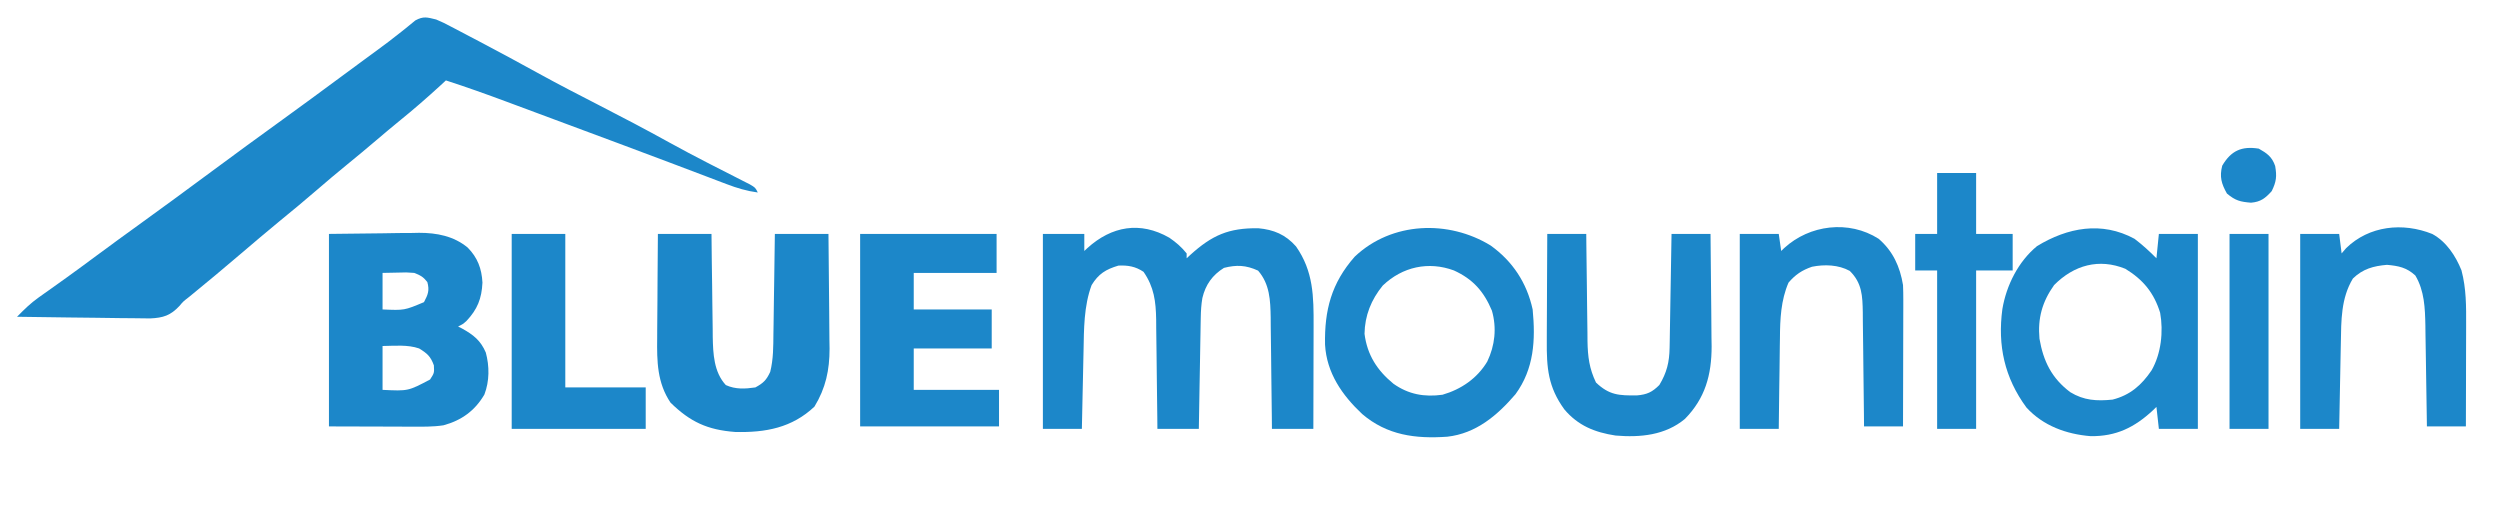
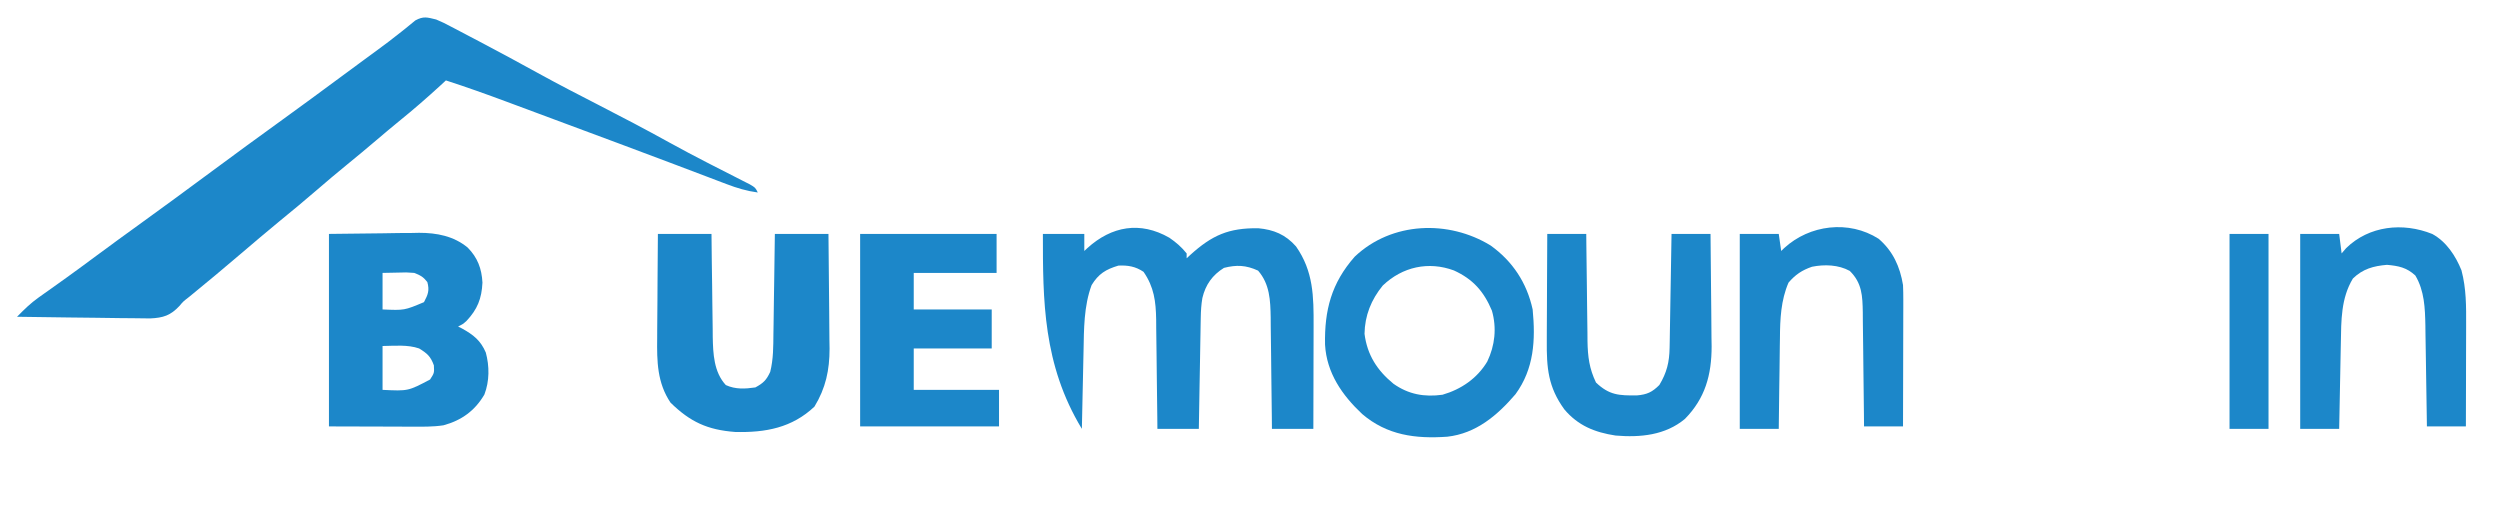
<svg xmlns="http://www.w3.org/2000/svg" width="1026" height="216">
  <path d="M0 0 C2.994 1.3 2.994 1.3 6.156 2.957 C6.731 3.256 7.306 3.554 7.899 3.862 C9.77 4.837 11.635 5.825 13.5 6.812 C14.814 7.501 16.128 8.188 17.442 8.875 C25.837 13.276 34.169 17.79 42.469 22.368 C50.405 26.726 58.445 30.869 66.5 35 C76.345 40.05 86.126 45.185 95.809 50.541 C100.939 53.366 106.106 56.107 111.316 58.781 C111.94 59.102 112.563 59.422 113.205 59.752 C116.276 61.329 119.352 62.898 122.433 64.458 C124.084 65.302 124.084 65.302 125.77 66.164 C126.755 66.664 127.741 67.163 128.757 67.678 C131 69 131 69 132 71 C127.419 70.383 123.439 69.182 119.125 67.535 C118.436 67.274 117.747 67.013 117.036 66.744 C115.506 66.165 113.977 65.582 112.449 64.998 C108.07 63.325 103.683 61.672 99.297 60.016 C98.304 59.64 97.31 59.264 96.287 58.877 C82.208 53.558 68.1 48.318 53.992 43.075 C50.068 41.617 46.144 40.156 42.221 38.694 C39.22 37.577 36.219 36.461 33.218 35.346 C31.816 34.825 30.415 34.304 29.014 33.781 C20.728 30.692 12.413 27.73 4 25 C3.334 25.617 2.667 26.235 1.98 26.871 C-3.584 31.984 -9.236 36.902 -15.117 41.652 C-18.28 44.228 -21.393 46.857 -24.5 49.5 C-28.446 52.855 -32.416 56.172 -36.438 59.438 C-40.684 62.893 -44.853 66.427 -49 70 C-54.016 74.322 -59.092 78.555 -64.23 82.73 C-69.544 87.085 -74.765 91.551 -80 96 C-87.071 102.01 -94.157 107.989 -101.367 113.832 C-103.884 115.78 -103.884 115.78 -105.295 117.504 C-109.015 121.479 -111.973 122.437 -117.394 122.681 C-119.939 122.68 -122.484 122.647 -125.027 122.586 C-126.385 122.575 -127.743 122.566 -129.1 122.56 C-132.653 122.537 -136.205 122.479 -139.758 122.412 C-143.391 122.35 -147.025 122.323 -150.658 122.293 C-157.773 122.229 -164.886 122.127 -172 122 C-169.215 119.144 -166.501 116.465 -163.242 114.16 C-162.544 113.662 -161.846 113.164 -161.127 112.65 C-160.384 112.126 -159.641 111.602 -158.875 111.062 C-157.257 109.908 -155.64 108.753 -154.023 107.598 C-153.193 107.005 -152.362 106.412 -151.507 105.801 C-147.477 102.905 -143.489 99.953 -139.5 97 C-133.36 92.462 -127.196 87.96 -121 83.5 C-111.612 76.74 -102.303 69.876 -93 63 C-82.959 55.579 -72.899 48.188 -62.767 40.892 C-54.941 35.25 -47.181 29.522 -39.422 23.788 C-36.95 21.963 -34.475 20.141 -32 18.32 C-31.18 17.716 -30.359 17.112 -29.514 16.49 C-27.898 15.302 -26.281 14.116 -24.662 12.932 C-21.174 10.375 -17.717 7.802 -14.352 5.086 C-13.809 4.655 -13.266 4.223 -12.707 3.779 C-11.308 2.659 -9.925 1.52 -8.543 0.379 C-5.17 -1.45 -3.696 -0.883 0 0 Z " fill="#1C87C9" transform="translate(179,8)" />
-   <path d="M0 0 C2.818 1.928 4.948 3.781 7.102 6.438 C7.102 7.098 7.102 7.758 7.102 8.438 C7.598 7.979 8.094 7.52 8.605 7.047 C17.56 -1.041 24.321 -4.034 36.484 -3.895 C42.866 -3.309 47.701 -1.283 51.977 3.562 C59.141 13.758 59.252 24.13 59.199 36.152 C59.198 37.363 59.196 38.574 59.195 39.822 C59.189 43.673 59.177 47.524 59.164 51.375 C59.159 53.993 59.154 56.611 59.15 59.229 C59.139 65.632 59.122 72.035 59.102 78.438 C53.492 78.438 47.882 78.438 42.102 78.438 C42.087 76.813 42.072 75.189 42.057 73.516 C41.999 67.47 41.922 61.424 41.839 55.378 C41.806 52.766 41.778 50.153 41.755 47.54 C41.721 43.776 41.669 40.013 41.613 36.25 C41.607 35.088 41.601 33.926 41.594 32.729 C41.468 25.73 41.235 19.035 36.414 13.5 C31.478 11.232 27.561 11.067 22.414 12.375 C17.678 15.324 14.851 19.273 13.555 24.743 C13.102 27.433 12.944 29.96 12.896 32.687 C12.876 33.707 12.856 34.728 12.836 35.78 C12.819 36.869 12.802 37.959 12.785 39.082 C12.754 40.769 12.754 40.769 12.722 42.491 C12.657 46.077 12.598 49.664 12.539 53.25 C12.496 55.684 12.452 58.118 12.408 60.553 C12.301 66.514 12.2 72.476 12.102 78.438 C6.492 78.438 0.882 78.438 -4.898 78.438 C-4.913 76.844 -4.928 75.25 -4.943 73.607 C-5.001 67.673 -5.078 61.74 -5.161 55.806 C-5.194 53.241 -5.222 50.677 -5.245 48.112 C-5.279 44.418 -5.331 40.725 -5.387 37.031 C-5.393 35.891 -5.399 34.751 -5.406 33.577 C-5.542 26.156 -6.259 20.249 -10.586 14 C-13.874 11.778 -17.01 11.256 -20.898 11.438 C-26.089 12.995 -29.055 14.803 -31.898 19.438 C-35.103 28.039 -35.04 37.519 -35.215 46.602 C-35.236 47.52 -35.256 48.438 -35.278 49.384 C-35.342 52.277 -35.402 55.169 -35.461 58.062 C-35.504 60.04 -35.548 62.018 -35.592 63.996 C-35.698 68.81 -35.8 73.624 -35.898 78.438 C-41.178 78.438 -46.458 78.438 -51.898 78.438 C-51.898 52.038 -51.898 25.637 -51.898 -1.562 C-46.288 -1.562 -40.678 -1.562 -34.898 -1.562 C-34.898 0.748 -34.898 3.058 -34.898 5.438 C-34.474 5.039 -34.05 4.641 -33.613 4.23 C-23.704 -4.721 -12.007 -6.884 0 0 Z " fill="#1C87C9" transform="translate(479.898,97.562)" />
+   <path d="M0 0 C2.818 1.928 4.948 3.781 7.102 6.438 C7.102 7.098 7.102 7.758 7.102 8.438 C7.598 7.979 8.094 7.52 8.605 7.047 C17.56 -1.041 24.321 -4.034 36.484 -3.895 C42.866 -3.309 47.701 -1.283 51.977 3.562 C59.141 13.758 59.252 24.13 59.199 36.152 C59.198 37.363 59.196 38.574 59.195 39.822 C59.189 43.673 59.177 47.524 59.164 51.375 C59.159 53.993 59.154 56.611 59.15 59.229 C59.139 65.632 59.122 72.035 59.102 78.438 C53.492 78.438 47.882 78.438 42.102 78.438 C42.087 76.813 42.072 75.189 42.057 73.516 C41.999 67.47 41.922 61.424 41.839 55.378 C41.806 52.766 41.778 50.153 41.755 47.54 C41.721 43.776 41.669 40.013 41.613 36.25 C41.607 35.088 41.601 33.926 41.594 32.729 C41.468 25.73 41.235 19.035 36.414 13.5 C31.478 11.232 27.561 11.067 22.414 12.375 C17.678 15.324 14.851 19.273 13.555 24.743 C13.102 27.433 12.944 29.96 12.896 32.687 C12.876 33.707 12.856 34.728 12.836 35.78 C12.819 36.869 12.802 37.959 12.785 39.082 C12.754 40.769 12.754 40.769 12.722 42.491 C12.657 46.077 12.598 49.664 12.539 53.25 C12.496 55.684 12.452 58.118 12.408 60.553 C12.301 66.514 12.2 72.476 12.102 78.438 C6.492 78.438 0.882 78.438 -4.898 78.438 C-4.913 76.844 -4.928 75.25 -4.943 73.607 C-5.001 67.673 -5.078 61.74 -5.161 55.806 C-5.194 53.241 -5.222 50.677 -5.245 48.112 C-5.279 44.418 -5.331 40.725 -5.387 37.031 C-5.393 35.891 -5.399 34.751 -5.406 33.577 C-5.542 26.156 -6.259 20.249 -10.586 14 C-13.874 11.778 -17.01 11.256 -20.898 11.438 C-26.089 12.995 -29.055 14.803 -31.898 19.438 C-35.103 28.039 -35.04 37.519 -35.215 46.602 C-35.236 47.52 -35.256 48.438 -35.278 49.384 C-35.342 52.277 -35.402 55.169 -35.461 58.062 C-35.504 60.04 -35.548 62.018 -35.592 63.996 C-35.698 68.81 -35.8 73.624 -35.898 78.438 C-51.898 52.038 -51.898 25.637 -51.898 -1.562 C-46.288 -1.562 -40.678 -1.562 -34.898 -1.562 C-34.898 0.748 -34.898 3.058 -34.898 5.438 C-34.474 5.039 -34.05 4.641 -33.613 4.23 C-23.704 -4.721 -12.007 -6.884 0 0 Z " fill="#1C87C9" transform="translate(479.898,97.562)" />
  <path d="M0 0 C10.828 -0.124 10.828 -0.124 21.875 -0.25 C25.262 -0.305 25.262 -0.305 28.718 -0.36 C30.539 -0.372 32.359 -0.382 34.18 -0.391 C35.56 -0.421 35.56 -0.421 36.969 -0.453 C44.229 -0.456 51.217 0.864 56.948 5.615 C61.007 9.728 62.701 14.273 63 20 C62.678 26.567 60.939 30.94 56.438 35.723 C55 37 55 37 53 38 C53.531 38.268 54.062 38.536 54.609 38.812 C59.262 41.394 62.27 43.734 64.379 48.691 C65.898 54.339 65.898 60.374 63.812 65.875 C59.941 72.551 54.408 76.527 47.003 78.544 C42.628 79.208 38.305 79.122 33.887 79.098 C33.027 79.097 32.167 79.096 31.281 79.095 C28.083 79.089 24.885 79.075 21.688 79.062 C14.531 79.042 7.374 79.021 0 79 C0 52.93 0 26.86 0 0 Z M22 16 C22 20.95 22 25.9 22 31 C30.95 31.387 30.95 31.387 39 28 C40.66 24.88 41.329 23.185 40.375 19.75 C38.685 17.6 37.559 16.984 35 16 C31.721 15.759 31.721 15.759 28.25 15.875 C26.188 15.916 24.125 15.957 22 16 Z M22 46 C22 51.94 22 57.88 22 64 C32.507 64.509 32.507 64.509 41.5 59.75 C43.234 57.074 43.234 57.074 43.062 53.938 C41.729 50.25 40.321 49.038 37 47 C32.257 45.374 26.95 45.934 22 46 Z " fill="#1C87C9" transform="translate(135,96)" />
-   <path d="M0 0 C3.229 2.459 6.156 5.107 9 8 C9.33 4.7 9.66 1.4 10 -2 C15.28 -2 20.56 -2 26 -2 C26 24.4 26 50.8 26 78 C20.72 78 15.44 78 10 78 C9.505 73.545 9.505 73.545 9 69 C8.527 69.459 8.054 69.918 7.566 70.391 C-0.012 77.422 -7.526 81.126 -18 81 C-27.948 80.202 -37.485 76.758 -44.336 69.258 C-53.334 57.049 -56.239 43.783 -54.226 28.838 C-52.576 19.09 -47.712 9.365 -40 3 C-27.441 -4.632 -13.459 -7.291 0 0 Z M-33 19 C-37.863 25.843 -39.77 32.589 -39 41 C-37.402 50.29 -33.975 57.213 -26.375 62.938 C-20.77 66.362 -15.474 66.657 -9 66 C-1.788 64.162 2.874 60.088 7 54 C10.941 47.175 11.908 38.043 10.527 30.375 C7.984 22.147 3.557 16.796 -3.75 12.312 C-14.566 7.944 -24.834 10.763 -33 19 Z " fill="#1C87C9" transform="translate(876,98)" />
  <path d="M0 0 C7.26 0 14.52 0 22 0 C22.037 3.577 22.075 7.154 22.113 10.84 C22.16 14.325 22.211 17.81 22.262 21.295 C22.296 23.707 22.324 26.119 22.346 28.531 C22.38 32.01 22.433 35.487 22.488 38.965 C22.495 40.034 22.501 41.103 22.508 42.205 C22.642 49.14 22.951 56.697 27.879 62.035 C31.843 63.838 35.752 63.613 40 63 C43.275 61.226 44.551 59.974 46.099 56.613 C47.41 51.357 47.359 46.219 47.414 40.82 C47.433 39.652 47.453 38.485 47.473 37.281 C47.532 33.563 47.579 29.844 47.625 26.125 C47.663 23.599 47.702 21.073 47.742 18.547 C47.838 12.365 47.922 6.182 48 0 C55.26 0 62.52 0 70 0 C70.091 7.242 70.164 14.483 70.207 21.726 C70.228 25.09 70.256 28.453 70.302 31.817 C70.351 35.697 70.373 39.577 70.391 43.457 C70.422 45.242 70.422 45.242 70.453 47.063 C70.456 55.895 68.875 63.277 64.25 70.875 C55.015 79.597 44.136 81.584 31.719 81.281 C20.319 80.419 13.256 77.139 5.188 69.25 C-0.297 61.101 -0.419 52.323 -0.293 42.773 C-0.289 41.545 -0.284 40.316 -0.28 39.05 C-0.263 35.158 -0.226 31.267 -0.188 27.375 C-0.172 24.723 -0.159 22.07 -0.146 19.418 C-0.114 12.945 -0.062 6.473 0 0 Z " fill="#1C87C9" transform="translate(270,96)" />
  <path d="M0 0 C9.045 6.477 14.866 15.327 17.25 26.25 C18.461 38.761 17.853 50.602 10.195 61.055 C2.725 69.766 -6.013 77.174 -17.809 78.478 C-30.83 79.386 -42.474 77.903 -52.723 69.156 C-60.95 61.42 -67.287 52.315 -67.953 40.711 C-68.226 26.596 -65.359 15.434 -55.75 4.562 C-40.551 -9.817 -17.247 -10.573 0 0 Z M-44.25 16.422 C-49.02 22.235 -51.629 28.766 -51.75 36.25 C-50.646 44.934 -46.559 51.257 -39.883 56.738 C-33.72 61.106 -27.211 62.281 -19.75 61.25 C-12.081 59.032 -5.495 54.522 -1.375 47.625 C1.784 41.064 2.561 33.824 0.531 26.742 C-2.789 18.842 -7.248 13.802 -15.078 10.234 C-25.487 6.4 -36.142 8.704 -44.25 16.422 Z " fill="#1C87C9" transform="translate(611.75,100.75)" />
  <path d="M0 0 C18.48 0 36.96 0 56 0 C56 5.28 56 10.56 56 16 C44.78 16 33.56 16 22 16 C22 20.95 22 25.9 22 31 C32.56 31 43.12 31 54 31 C54 36.28 54 41.56 54 47 C43.44 47 32.88 47 22 47 C22 52.61 22 58.22 22 64 C33.55 64 45.1 64 57 64 C57 68.95 57 73.9 57 79 C38.19 79 19.38 79 0 79 C0 52.93 0 26.86 0 0 Z " fill="#1C87C9" transform="translate(353,96)" />
  <path d="M0 0 C5.77 3.142 9.568 8.947 11.98 14.914 C13.976 22.434 13.926 29.733 13.891 37.473 C13.889 38.661 13.888 39.85 13.886 41.075 C13.881 44.855 13.868 48.634 13.855 52.414 C13.85 54.984 13.846 57.553 13.842 60.123 C13.831 66.408 13.814 72.692 13.793 78.977 C8.513 78.977 3.233 78.977 -2.207 78.977 C-2.237 76.775 -2.237 76.775 -2.267 74.53 C-2.343 69.056 -2.432 63.582 -2.524 58.109 C-2.563 55.745 -2.597 53.381 -2.629 51.018 C-2.675 47.609 -2.733 44.201 -2.793 40.793 C-2.805 39.746 -2.816 38.698 -2.828 37.62 C-2.971 30.431 -3.207 23.334 -6.957 17.039 C-10.552 13.744 -13.803 13.107 -18.582 12.664 C-24.168 13.146 -28.512 14.326 -32.582 18.289 C-37.488 26.403 -37.365 35.529 -37.523 44.723 C-37.544 45.734 -37.565 46.745 -37.586 47.787 C-37.651 50.996 -37.711 54.205 -37.77 57.414 C-37.813 59.598 -37.856 61.783 -37.9 63.967 C-38.007 69.303 -38.108 74.64 -38.207 79.977 C-43.487 79.977 -48.767 79.977 -54.207 79.977 C-54.207 53.577 -54.207 27.177 -54.207 -0.023 C-48.927 -0.023 -43.647 -0.023 -38.207 -0.023 C-37.877 2.617 -37.547 5.257 -37.207 7.977 C-36.588 7.255 -35.97 6.533 -35.332 5.789 C-25.888 -3.393 -12.096 -4.857 0 0 Z " fill="#1C87C9" transform="translate(998.207,96.023)" />
  <path d="M0 0 C5.852 5.031 8.77 11.449 10 19 C10.084 20.963 10.118 22.928 10.114 24.892 C10.113 26.633 10.113 26.633 10.113 28.41 C10.108 29.652 10.103 30.895 10.098 32.176 C10.096 33.456 10.095 34.736 10.093 36.055 C10.09 39.447 10.08 42.838 10.069 46.23 C10.058 49.696 10.054 53.161 10.049 56.627 C10.038 63.418 10.021 70.209 10 77 C4.72 77 -0.56 77 -6 77 C-6.015 75.335 -6.029 73.67 -6.044 71.955 C-6.102 65.771 -6.179 59.587 -6.262 53.404 C-6.297 50.729 -6.324 48.054 -6.346 45.378 C-6.38 41.531 -6.432 37.683 -6.488 33.836 C-6.495 32.642 -6.501 31.448 -6.508 30.218 C-6.627 23.484 -6.785 18.147 -11.859 13.18 C-16.48 10.633 -22.242 10.447 -27.355 11.473 C-31.482 12.89 -34.193 14.723 -37 18 C-40.14 25.271 -40.463 32.985 -40.512 40.793 C-40.53 41.865 -40.548 42.937 -40.566 44.042 C-40.62 47.424 -40.654 50.805 -40.688 54.188 C-40.721 56.498 -40.755 58.809 -40.791 61.119 C-40.875 66.746 -40.942 72.373 -41 78 C-46.28 78 -51.56 78 -57 78 C-57 51.6 -57 25.2 -57 -2 C-51.72 -2 -46.44 -2 -41 -2 C-40.67 0.31 -40.34 2.62 -40 5 C-39.587 4.602 -39.175 4.203 -38.75 3.793 C-28.354 -5.744 -12.265 -7.809 0 0 Z " fill="#1C87C9" transform="translate(771,98)" />
  <path d="M0 0 C5.28 0 10.56 0 16 0 C16.015 1.564 16.029 3.127 16.044 4.738 C16.102 10.561 16.18 16.383 16.262 22.205 C16.296 24.72 16.324 27.236 16.346 29.752 C16.38 33.377 16.432 37.001 16.488 40.625 C16.495 41.743 16.501 42.861 16.508 44.013 C16.626 50.357 17.232 55.256 20 61 C25.454 66.188 29.449 66.35 36.789 66.277 C40.938 65.919 43.054 64.946 46 62 C49.057 56.94 50.106 52.615 50.205 46.772 C50.225 45.732 50.245 44.691 50.266 43.619 C50.291 41.943 50.291 41.943 50.316 40.234 C50.337 39.086 50.358 37.937 50.379 36.754 C50.445 33.086 50.504 29.418 50.562 25.75 C50.606 23.263 50.649 20.776 50.693 18.289 C50.8 12.193 50.902 6.096 51 0 C56.28 0 61.56 0 67 0 C67.099 7.755 67.172 15.511 67.22 23.267 C67.24 25.901 67.267 28.535 67.302 31.169 C67.351 34.972 67.373 38.775 67.391 42.578 C67.411 43.741 67.432 44.904 67.453 46.102 C67.456 57.823 64.811 67.477 56.477 75.934 C48.446 82.634 38.16 83.608 28.008 82.746 C19.505 81.439 12.63 78.695 7 72 C0.333 62.813 -0.29 54.995 -0.195 43.848 C-0.192 42.592 -0.19 41.337 -0.187 40.044 C-0.177 36.728 -0.16 33.412 -0.137 30.096 C-0.117 26.704 -0.108 23.312 -0.098 19.92 C-0.076 13.28 -0.041 6.64 0 0 Z " fill="#1C87C9" transform="translate(635,96)" />
-   <path d="M0 0 C7.26 0 14.52 0 22 0 C22 20.79 22 41.58 22 63 C32.89 63 43.78 63 55 63 C55 68.61 55 74.22 55 80 C36.85 80 18.7 80 0 80 C0 53.6 0 27.2 0 0 Z " fill="#1C87C9" transform="translate(210,96)" />
-   <path d="M0 0 C5.28 0 10.56 0 16 0 C16 8.25 16 16.5 16 25 C20.95 25 25.9 25 31 25 C31 29.95 31 34.9 31 40 C26.05 40 21.1 40 16 40 C16 61.45 16 82.9 16 105 C10.72 105 5.44 105 0 105 C0 83.55 0 62.1 0 40 C-2.97 40 -5.94 40 -9 40 C-9 35.05 -9 30.1 -9 25 C-6.03 25 -3.06 25 0 25 C0 16.75 0 8.5 0 0 Z " fill="#1C87C9" transform="translate(795,71)" />
  <path d="M0 0 C5.28 0 10.56 0 16 0 C16 26.4 16 52.8 16 80 C10.72 80 5.44 80 0 80 C0 53.6 0 27.2 0 0 Z " fill="#1C87C9" transform="translate(915,96)" />
-   <path d="M0 0 C3.412 1.923 5.43 3.341 6.73 7.125 C7.452 11.354 7.234 13.522 5.312 17.438 C2.669 20.367 0.791 21.846 -3.184 22.188 C-7.594 21.821 -9.568 21.361 -13.062 18.438 C-15.354 14.372 -16.159 11.556 -15 7 C-11.375 0.829 -7.039 -1.11 0 0 Z " fill="#1C87C9" transform="translate(927,61)" />
</svg>